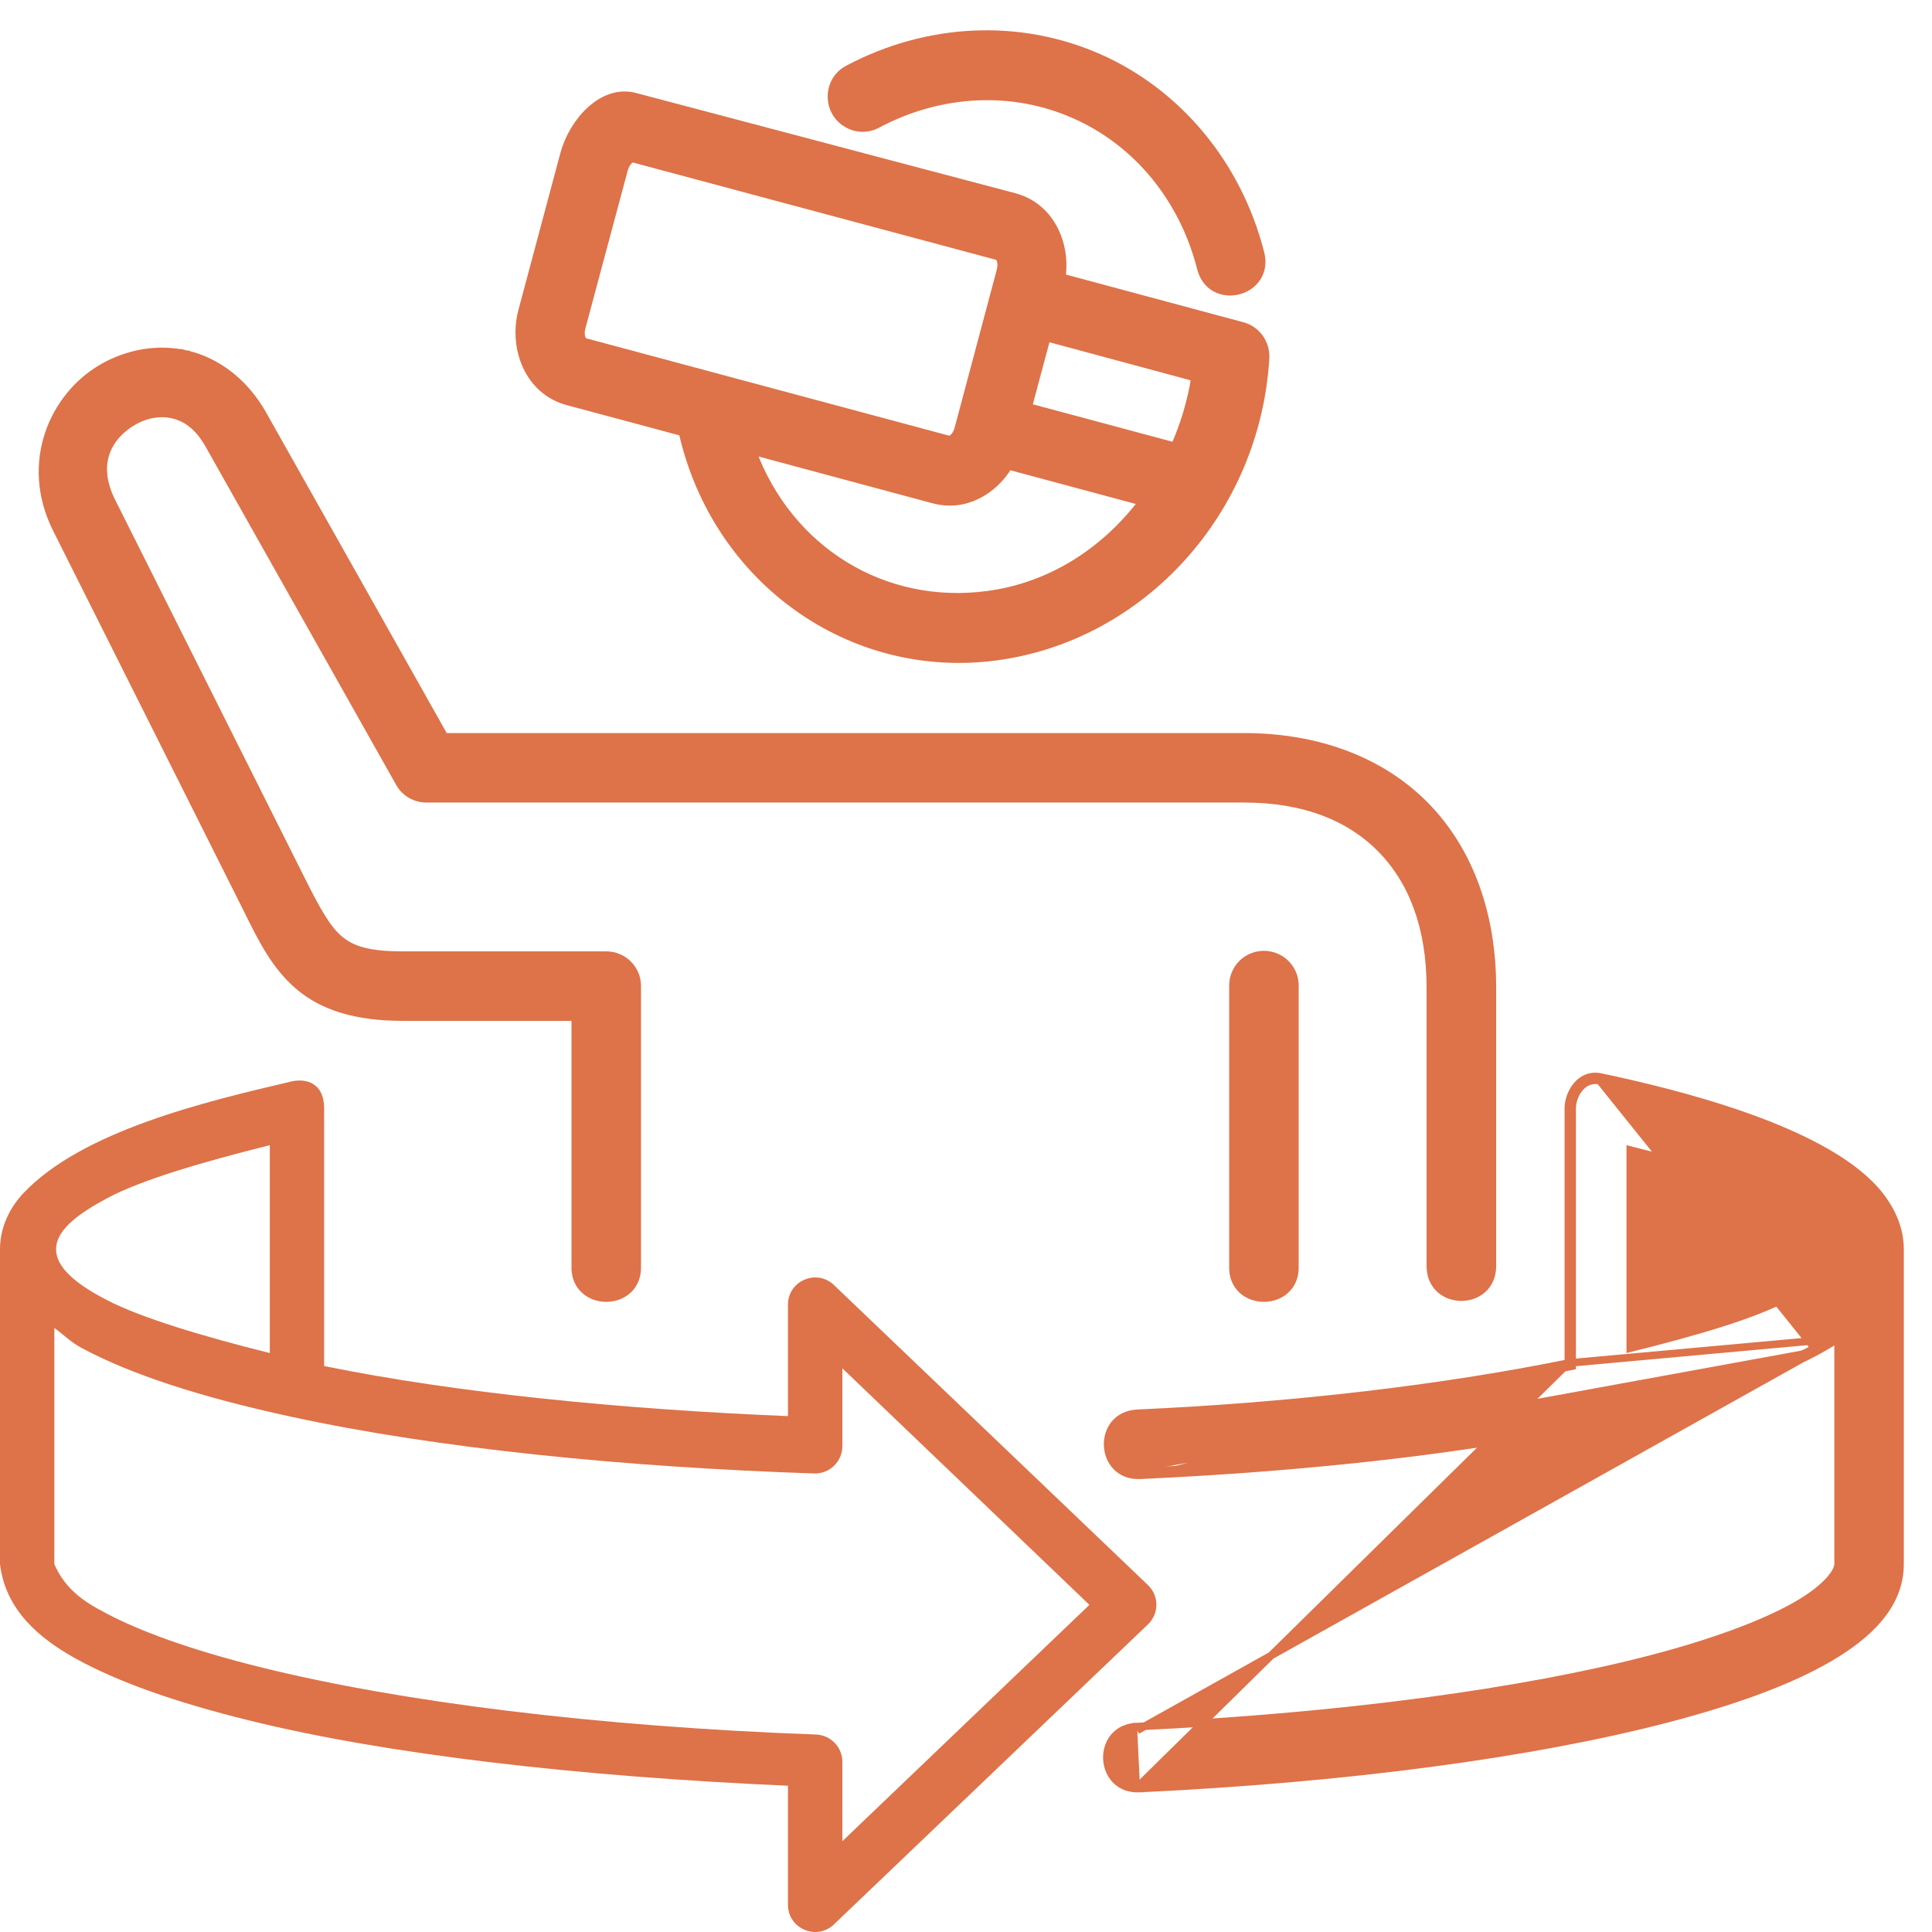
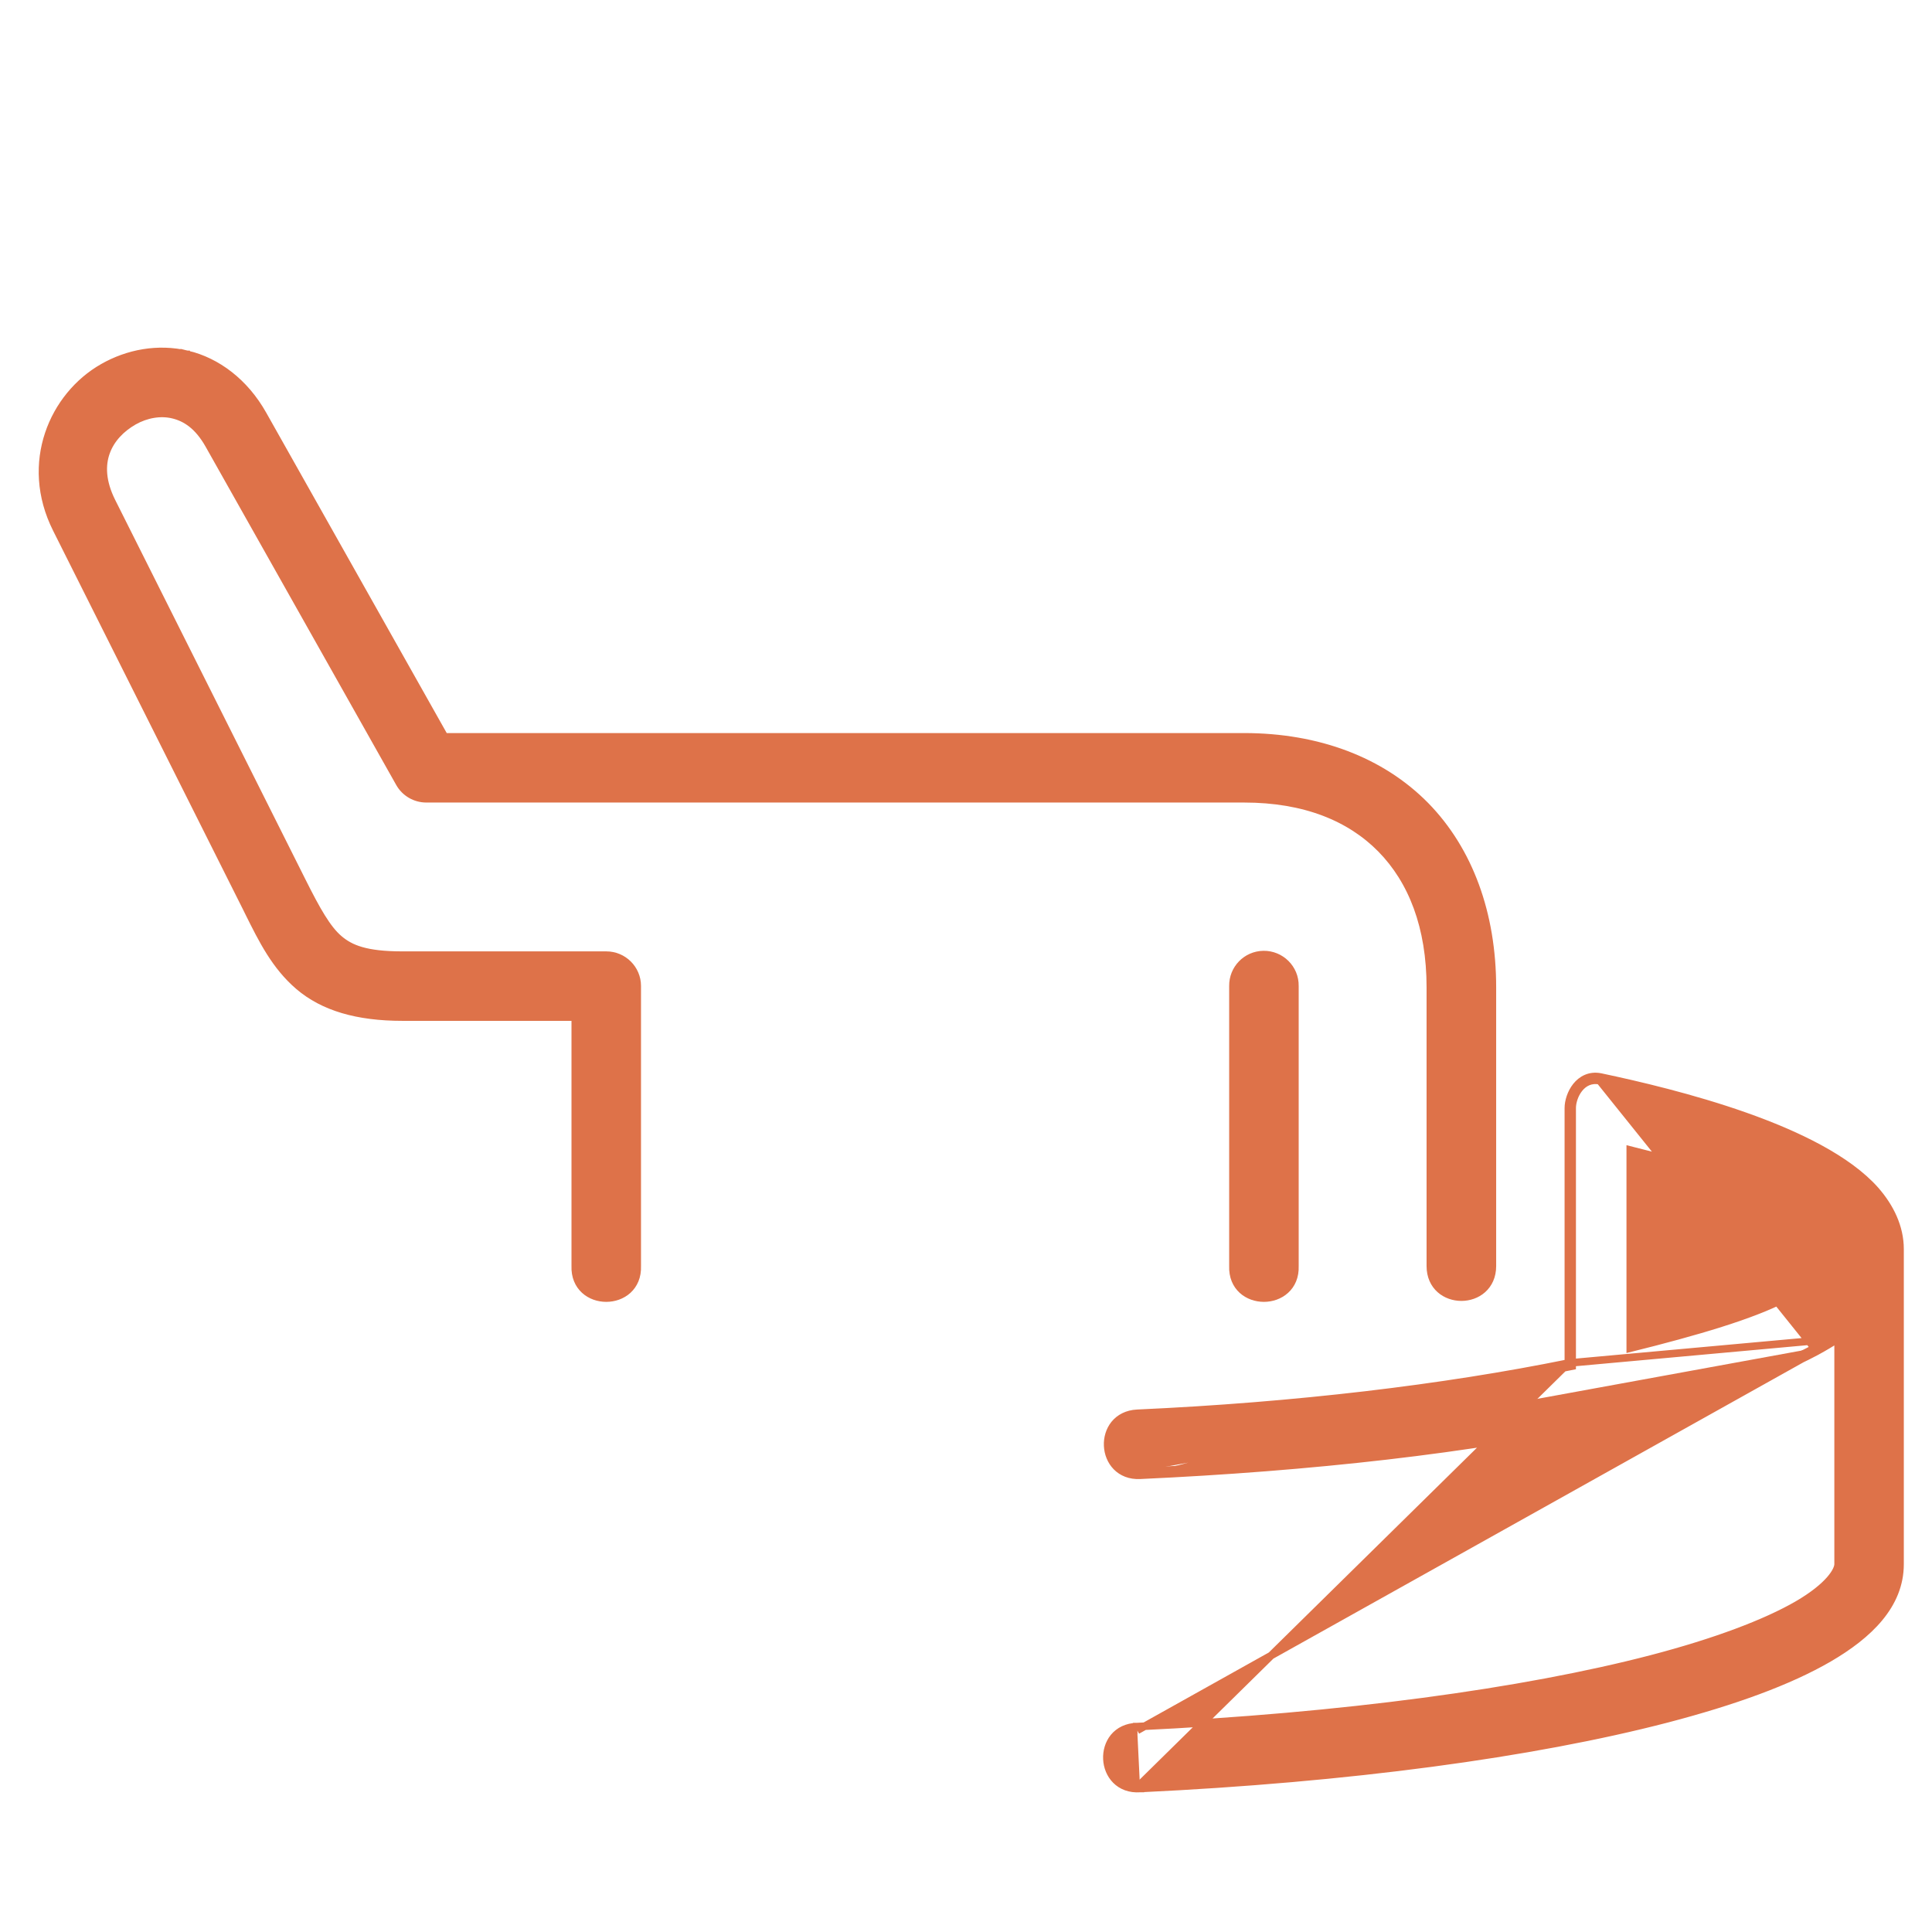
<svg xmlns="http://www.w3.org/2000/svg" width="51" height="51" viewBox="0 0 51 51" fill="none">
-   <path d="M1.434 35.054C1.679 35.229 1.857 35.424 2.16 35.586C3.446 36.275 5.276 36.878 7.689 37.399C11.556 38.24 16.528 38.731 21.498 38.896C21.9 38.906 22.233 38.583 22.236 38.18V36.12L28.758 42.364L22.236 48.603V46.503C22.233 46.118 21.929 45.804 21.543 45.787C15.731 45.576 10.568 44.924 6.904 44.017C5.071 43.565 3.614 43.041 2.674 42.517C2.087 42.211 1.679 41.851 1.434 41.29V35.054H1.434ZM7.122 30.23V35.717C5.351 35.276 3.749 34.794 2.836 34.326C1.774 33.782 1.444 33.323 1.483 32.912C1.53 32.441 2.077 32.031 2.836 31.626C3.743 31.141 5.351 30.673 7.122 30.23ZM7.689 28.549C5.398 29.084 2.186 29.852 0.627 31.487C0.235 31.899 0 32.427 0 32.974V41.289C0.146 42.512 1.052 43.251 1.972 43.768C3.103 44.399 4.652 44.94 6.558 45.411C10.191 46.311 15.246 46.895 20.801 47.139V50.281C20.799 50.914 21.56 51.236 22.015 50.798L30.301 42.882C30.6 42.599 30.6 42.124 30.301 41.84L22.015 33.923C21.56 33.485 20.799 33.808 20.801 34.441V37.382C16.37 37.2 12.018 36.766 8.556 36.06V29.251C8.556 28.602 8.095 28.454 7.689 28.549Z" fill="#DE7249" />
  <path d="M47.9 35.589C46.614 36.275 44.785 36.878 42.371 37.399C38.854 38.164 34.577 38.638 30.09 38.843M47.9 35.589L42.232 28.529C41.751 28.431 41.501 28.938 41.501 29.251V36.063C38.187 36.742 34.244 37.218 30.024 37.408C29.067 37.454 29.134 38.889 30.09 38.843M47.9 35.589C48.125 35.465 48.331 35.342 48.522 35.215L47.9 35.589ZM30.09 38.843L30.095 38.943M30.09 38.843L30.095 38.943C30.095 38.943 30.095 38.943 30.095 38.943M41.401 35.982V29.251C41.401 29.073 41.471 28.845 41.608 28.673C41.749 28.497 41.967 28.373 42.252 28.431L42.252 28.431L42.252 28.431C43.23 28.637 44.679 28.976 46.063 29.464C47.443 29.951 48.777 30.595 49.508 31.42L49.508 31.421C49.894 31.861 50.156 32.395 50.156 32.973V41.29C50.156 42.37 49.329 43.16 48.276 43.774L48.276 43.774C47.216 44.389 45.771 44.911 44.005 45.373L44.005 45.373C40.465 46.294 35.601 46.952 30.095 47.212M41.401 35.982L30.089 47.112M41.401 35.982C38.11 36.651 34.201 37.119 30.02 37.308L30.019 37.308C29.753 37.321 29.551 37.432 29.418 37.595C29.288 37.757 29.23 37.964 29.24 38.165C29.249 38.365 29.325 38.566 29.47 38.715C29.617 38.865 29.828 38.956 30.095 38.943M41.401 35.982L48.522 35.335M30.095 47.212C30.094 47.212 30.094 47.212 30.093 47.212L30.089 47.112M30.095 47.212C30.095 47.212 30.095 47.212 30.096 47.212L30.089 47.112M30.095 47.212C29.823 47.231 29.607 47.142 29.456 46.991C29.308 46.842 29.229 46.638 29.22 46.435C29.21 46.231 29.269 46.021 29.402 45.858C29.538 45.694 29.744 45.585 30.016 45.578M30.089 47.112C29.109 47.182 29.04 45.702 30.02 45.678M30.016 45.578C30.016 45.578 30.015 45.578 30.015 45.578L30.02 45.678M30.016 45.578C35.439 45.321 40.218 44.669 43.589 43.791C45.273 43.351 46.605 42.849 47.452 42.358C47.876 42.111 48.146 41.883 48.309 41.695C48.475 41.504 48.522 41.364 48.522 41.29V35.335M30.016 45.578C30.017 45.578 30.017 45.578 30.017 45.578L30.02 45.678M30.02 45.678L48.522 35.335M48.522 35.335C48.344 35.451 48.154 35.564 47.948 35.676L47.947 35.677C46.65 36.37 44.81 36.974 42.392 37.497M42.392 37.497C38.868 38.263 34.585 38.738 30.095 38.943M42.392 37.497C42.392 37.497 42.392 37.497 42.392 37.497L42.371 37.4L42.392 37.497C42.392 37.497 42.392 37.497 42.392 37.497ZM43.035 35.589V30.358C44.763 30.791 46.313 31.227 47.172 31.712L47.172 31.712C47.617 31.962 47.959 32.188 48.186 32.404C48.414 32.62 48.51 32.81 48.5 32.988L48.5 32.989C48.492 33.157 48.397 33.342 48.18 33.552C47.962 33.762 47.632 33.987 47.173 34.238C46.307 34.711 44.761 35.16 43.035 35.589Z" fill="#DE7249" stroke="#DE7249" stroke-width="0.2" />
-   <path d="M26.08 15.699L26.08 15.699C23.317 16.071 20.829 14.518 19.859 11.903L24.643 13.189C25.463 13.411 26.22 12.969 26.626 12.298L30.153 13.246C29.154 14.562 27.729 15.479 26.08 15.699ZM14.889 4.065L14.889 4.066L13.781 8.21L13.781 8.211C13.524 9.183 13.949 10.319 14.983 10.597L14.983 10.597L18.02 11.412C18.023 11.431 18.026 11.45 18.029 11.468L18.029 11.468L18.031 11.473C18.484 13.403 19.593 14.996 21.069 16.043C22.543 17.089 24.385 17.591 26.304 17.333C30.142 16.818 33.167 13.5 33.407 9.455L33.407 9.455C33.429 9.062 33.175 8.705 32.799 8.604L32.799 8.604L28.029 7.322C28.157 6.418 27.724 5.45 26.777 5.197L26.777 5.197L16.765 2.551C16.765 2.551 16.765 2.551 16.765 2.551C16.323 2.434 15.906 2.612 15.58 2.912C15.253 3.211 15.004 3.642 14.889 4.065ZM31.008 11.78L27.142 10.743L27.632 8.912L31.544 9.967C31.444 10.603 31.26 11.21 31.008 11.78ZM16.705 4.186L26.353 6.771C26.355 6.772 26.36 6.776 26.367 6.783C26.379 6.797 26.393 6.818 26.405 6.85C26.43 6.911 26.444 7.011 26.406 7.155C26.406 7.155 26.406 7.155 26.406 7.156L25.299 11.306C25.299 11.306 25.299 11.306 25.299 11.306C25.26 11.449 25.198 11.527 25.146 11.566C25.12 11.587 25.097 11.598 25.08 11.603C25.069 11.606 25.063 11.606 25.061 11.606L15.415 9.018C15.414 9.016 15.409 9.013 15.401 9.004C15.389 8.991 15.373 8.969 15.361 8.937C15.336 8.875 15.322 8.776 15.359 8.634C15.359 8.634 15.359 8.634 15.359 8.634L16.471 4.487C16.471 4.487 16.471 4.487 16.471 4.487C16.511 4.343 16.572 4.265 16.622 4.225C16.648 4.205 16.671 4.194 16.687 4.189C16.697 4.186 16.703 4.186 16.705 4.186Z" fill="#DE7249" stroke="#DE7249" stroke-width="0.2" />
  <path d="M4.947 9.355L4.947 9.355C5.728 9.543 6.458 10.086 6.939 10.94L6.939 10.94L11.734 19.451H32.84C34.79 19.451 36.463 20.084 37.626 21.264L37.626 21.264C38.785 22.446 39.395 24.126 39.395 26.066V33.422C39.395 33.689 39.294 33.896 39.137 34.036C38.982 34.174 38.778 34.241 38.577 34.241C38.376 34.241 38.171 34.174 38.016 34.036C37.859 33.896 37.758 33.689 37.758 33.422V26.066C37.758 24.461 37.276 23.245 36.457 22.41C35.639 21.579 34.444 21.085 32.839 21.085H11.254C10.961 21.085 10.69 20.928 10.546 20.672L4.947 9.355ZM4.947 9.355L4.946 9.355C4.164 9.171 3.373 9.324 2.718 9.698C1.406 10.444 0.616 12.221 1.491 13.964C1.491 13.964 1.491 13.964 1.491 13.964L6.516 23.987C6.516 23.987 6.516 23.987 6.516 23.987C6.531 24.019 6.547 24.05 6.562 24.081C6.927 24.816 7.267 25.499 7.885 26.03L7.885 26.03C8.535 26.586 9.432 26.848 10.624 26.848H15.186V33.42C15.176 33.695 15.273 33.909 15.432 34.054C15.588 34.197 15.798 34.266 16.003 34.266C16.209 34.266 16.418 34.197 16.575 34.054C16.733 33.909 16.831 33.695 16.821 33.421V26.027C16.821 25.578 16.455 25.214 16.005 25.214H10.624C9.651 25.214 9.247 25.042 8.945 24.783C8.637 24.519 8.361 24.034 7.973 23.258L7.973 23.258L2.948 13.235C2.948 13.235 2.948 13.235 2.948 13.235C2.69 12.716 2.677 12.283 2.803 11.935C2.929 11.585 3.199 11.309 3.531 11.118C3.862 10.931 4.236 10.868 4.566 10.947C4.896 11.026 5.227 11.232 5.515 11.743C5.515 11.743 5.515 11.743 5.515 11.743L10.546 20.672L4.947 9.355Z" fill="#DE7249" stroke="#DE7249" stroke-width="0.2" />
  <path d="M33.352 25.199C32.897 25.206 32.541 25.578 32.547 26.028V33.421C32.537 33.695 32.634 33.91 32.792 34.054C32.949 34.197 33.158 34.266 33.364 34.266C33.569 34.266 33.778 34.197 33.935 34.054C34.094 33.91 34.192 33.696 34.182 33.421V26.028C34.19 25.565 33.809 25.192 33.352 25.199ZM33.352 25.199C33.352 25.199 33.352 25.199 33.352 25.199L33.353 25.299L33.352 25.199C33.352 25.199 33.352 25.199 33.352 25.199Z" fill="#DE7249" stroke="#DE7249" stroke-width="0.2" />
-   <path d="M29.012 1.524L29.012 1.524C26.909 0.594 24.48 0.712 22.391 1.82C21.809 2.118 21.8 2.957 22.375 3.275C22.617 3.414 22.914 3.414 23.157 3.283C24.834 2.39 26.738 2.307 28.37 3.032L28.371 3.032C30.002 3.754 31.215 5.215 31.693 7.056C31.754 7.324 31.901 7.507 32.09 7.608C32.276 7.708 32.494 7.724 32.691 7.673C32.888 7.623 33.072 7.504 33.186 7.326C33.302 7.146 33.342 6.914 33.266 6.65C32.671 4.348 31.114 2.456 29.012 1.524Z" fill="#DE7249" stroke="#DE7249" stroke-width="0.2" />
</svg>